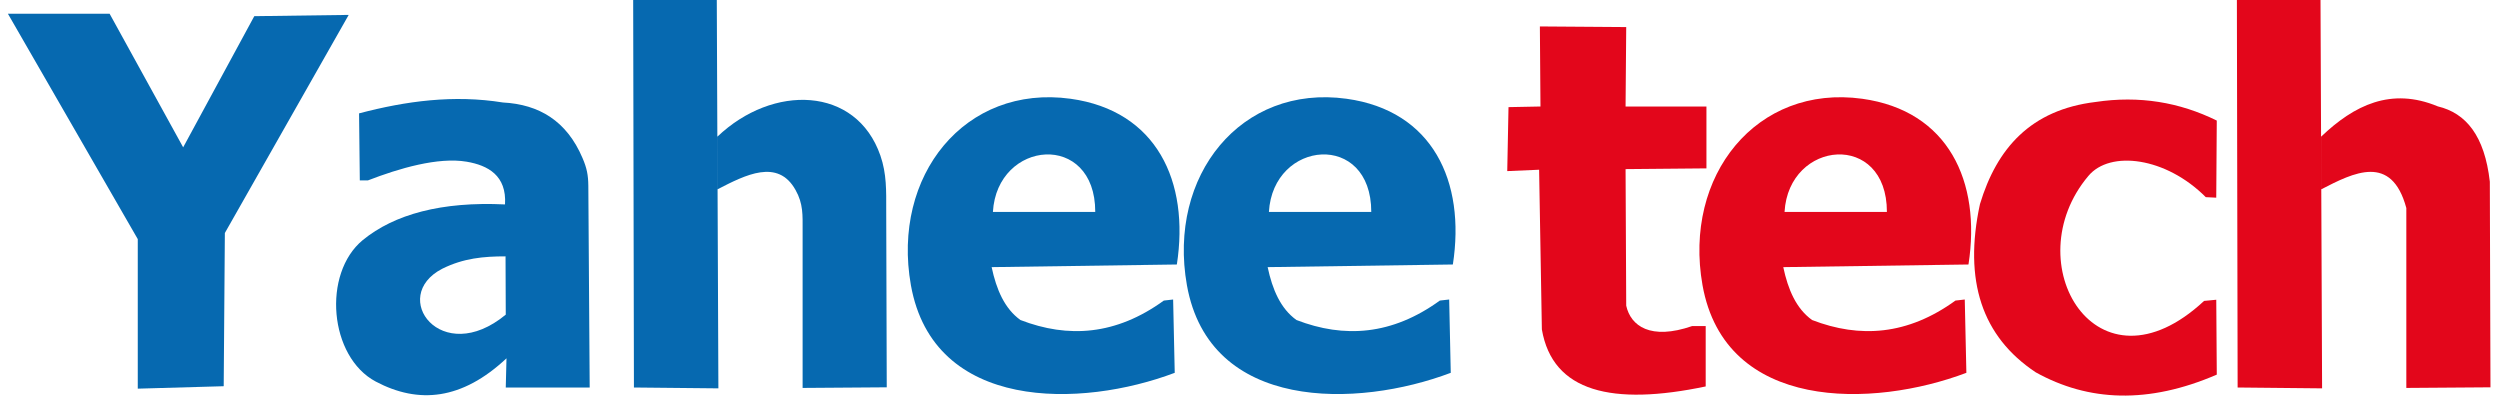
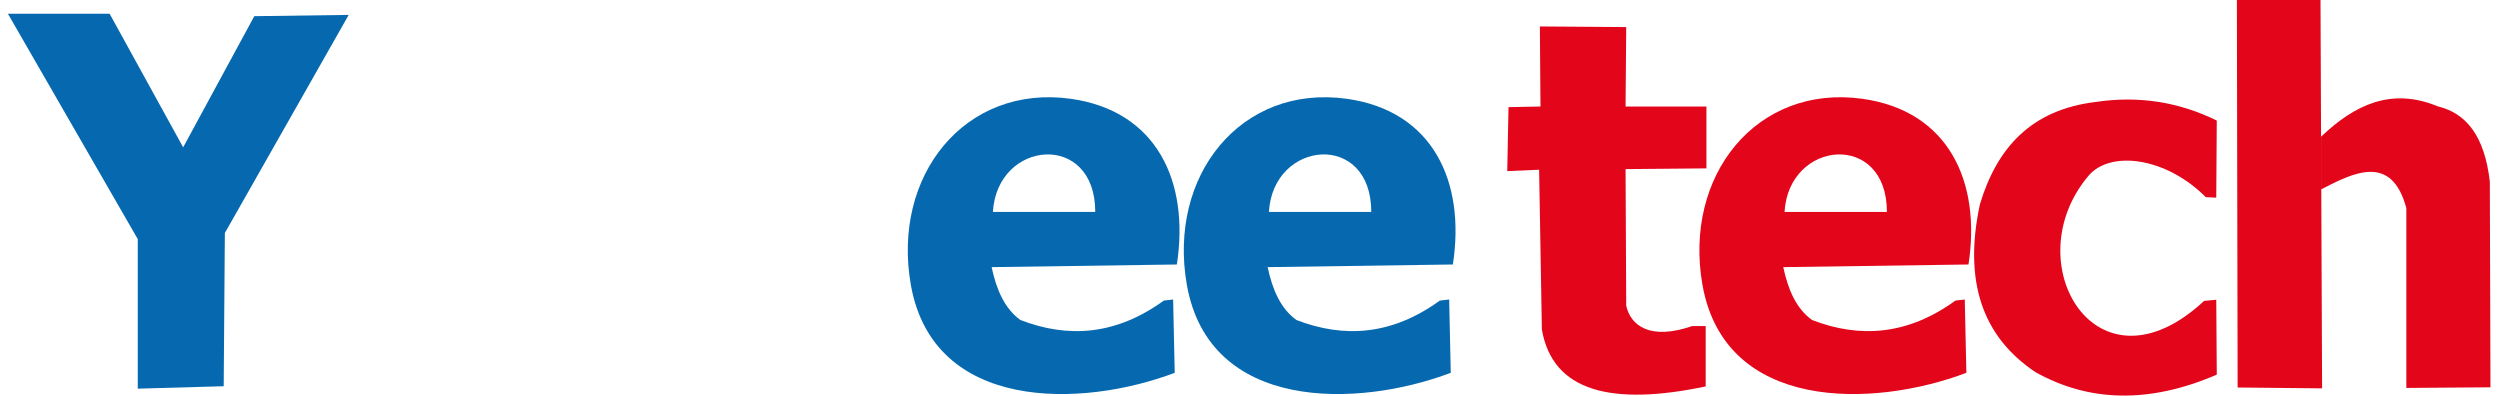
<svg xmlns="http://www.w3.org/2000/svg" version="1.1" id="Layer_1" x="0px" y="0px" width="158px" height="25px" viewBox="0 0 158 25" enable-background="new 0 0 158 25" xml:space="preserve">
  <path fill-rule="evenodd" clip-rule="evenodd" fill="#E3061B" d="M141.371,0h5.285l0.1,24.544l-5.338-0.054L141.371,0z    M146.689,8.642c2.094-1.999,4.428-3.148,7.383-1.918c1.773,0.421,2.957,1.852,3.285,4.759l0.041,12.995l-5.318,0.039v-11.37   c-0.936-3.461-3.33-2.238-5.377-1.182L146.689,8.642z" />
  <path fill-rule="evenodd" clip-rule="evenodd" fill="#E3061B" d="M124.275,23.562l-0.102-4.633l-0.588,0.067   c-3.023,2.192-6.047,2.393-9.062,1.229c-1.004-0.722-1.52-1.925-1.82-3.342l11.705-0.167c0.811-5.254-1.277-9.719-6.715-10.474   c-6.676-0.922-11.324,4.853-10.094,11.784C109.031,26.027,118.369,25.794,124.275,23.562 M112.783,13.395h6.469   C119.258,8.274,113.045,8.83,112.783,13.395" />
  <path fill-rule="evenodd" clip-rule="evenodd" fill="#E3061B" d="M140.1,7.62l-0.033,4.873l-0.662-0.033   c-2.521-2.533-6.047-2.981-7.418-1.343c-4.635,5.487,0.523,14.216,7.311,7.901l0.77-0.074l0.033,4.732   c-4.334,1.871-8.113,1.705-11.443-0.146c-3.404-2.26-4.568-5.803-3.525-10.628c1.064-3.529,3.211-5.962,7.305-6.457   C135.205,6.029,137.752,6.463,140.1,7.62" />
  <path fill-rule="evenodd" clip-rule="evenodd" fill="#E3061B" d="M97.32,1.671l5.457,0.04l-0.041,5.02h5.111v3.91l-5.111,0.047   l0.041,8.63c0.281,1.283,1.539,2.198,4.168,1.289h0.855v3.816c-5.893,1.236-9.672,0.361-10.354-3.602l-0.174-10.094l-2.014,0.087   l0.08-4.043l2.02-0.04L97.32,1.671z" />
  <polygon fill-rule="evenodd" clip-rule="evenodd" fill="#0669B0" points="0.5,0.869 6.928,0.869 11.576,9.311 16.071,1.022    22.038,0.942 14.211,14.725 14.138,24.409 8.707,24.563 8.707,15.112  " />
-   <path fill-rule="evenodd" clip-rule="evenodd" fill="#0669B0" d="M40.017,0h5.284l0.101,24.544l-5.338-0.054L40.017,0z    M45.334,8.642c3.505-3.348,8.782-3.208,10.307,1.19c0.401,1.156,0.368,2.232,0.368,3.436l0.033,11.21l-5.317,0.039v-9.945   c0-0.97,0.047-1.691-0.448-2.567c-1.117-1.999-3.157-0.956-4.93-0.04L45.334,8.642z" />
  <path fill-rule="evenodd" clip-rule="evenodd" fill="#0669B0" d="M74.243,23.562l-0.101-4.633l-0.588,0.067   c-3.023,2.192-6.047,2.393-9.063,1.229c-1.003-0.722-1.518-1.925-1.819-3.342l11.705-0.167c0.81-5.254-1.278-9.719-6.715-10.474   c-6.675-0.922-11.324,4.853-10.093,11.784C59,26.027,68.337,25.794,74.243,23.562 M62.752,13.395h6.468   C69.227,8.274,63.013,8.83,62.752,13.395" />
  <path fill-rule="evenodd" clip-rule="evenodd" fill="#0669B0" d="M91.688,23.562l-0.1-4.633l-0.59,0.067   c-3.023,2.192-6.047,2.393-9.062,1.229c-1.004-0.722-1.52-1.925-1.82-3.342l11.705-0.167c0.811-5.254-1.277-9.719-6.715-10.474   c-6.675-0.922-11.324,4.853-10.093,11.784C76.444,26.027,85.781,25.794,91.688,23.562 M80.195,13.395h6.469   C86.67,8.274,80.457,8.83,80.195,13.395" />
-   <path fill-rule="evenodd" clip-rule="evenodd" fill="#0669B0" d="M22.693,7.165l0.047,4.238h0.508   c1.967-0.762,4.441-1.491,6.248-1.183c1.338,0.228,2.535,0.869,2.421,2.7c-4.007-0.194-6.997,0.622-8.99,2.253   c-2.569,2.119-2.127,7.379,0.823,8.943c2.702,1.43,5.444,1.169,8.26-1.471l-0.046,1.845h5.304l-0.086-12.753   c-0.007-0.675-0.094-1.117-0.368-1.751c-0.997-2.346-2.749-3.389-5.03-3.509C28.673,5.976,25.663,6.383,22.693,7.165 M31.95,16.202   l0.014,3.683c-4.074,3.369-7.412-1.149-4.013-2.901C29.295,16.315,30.566,16.202,31.95,16.202" />
</svg>